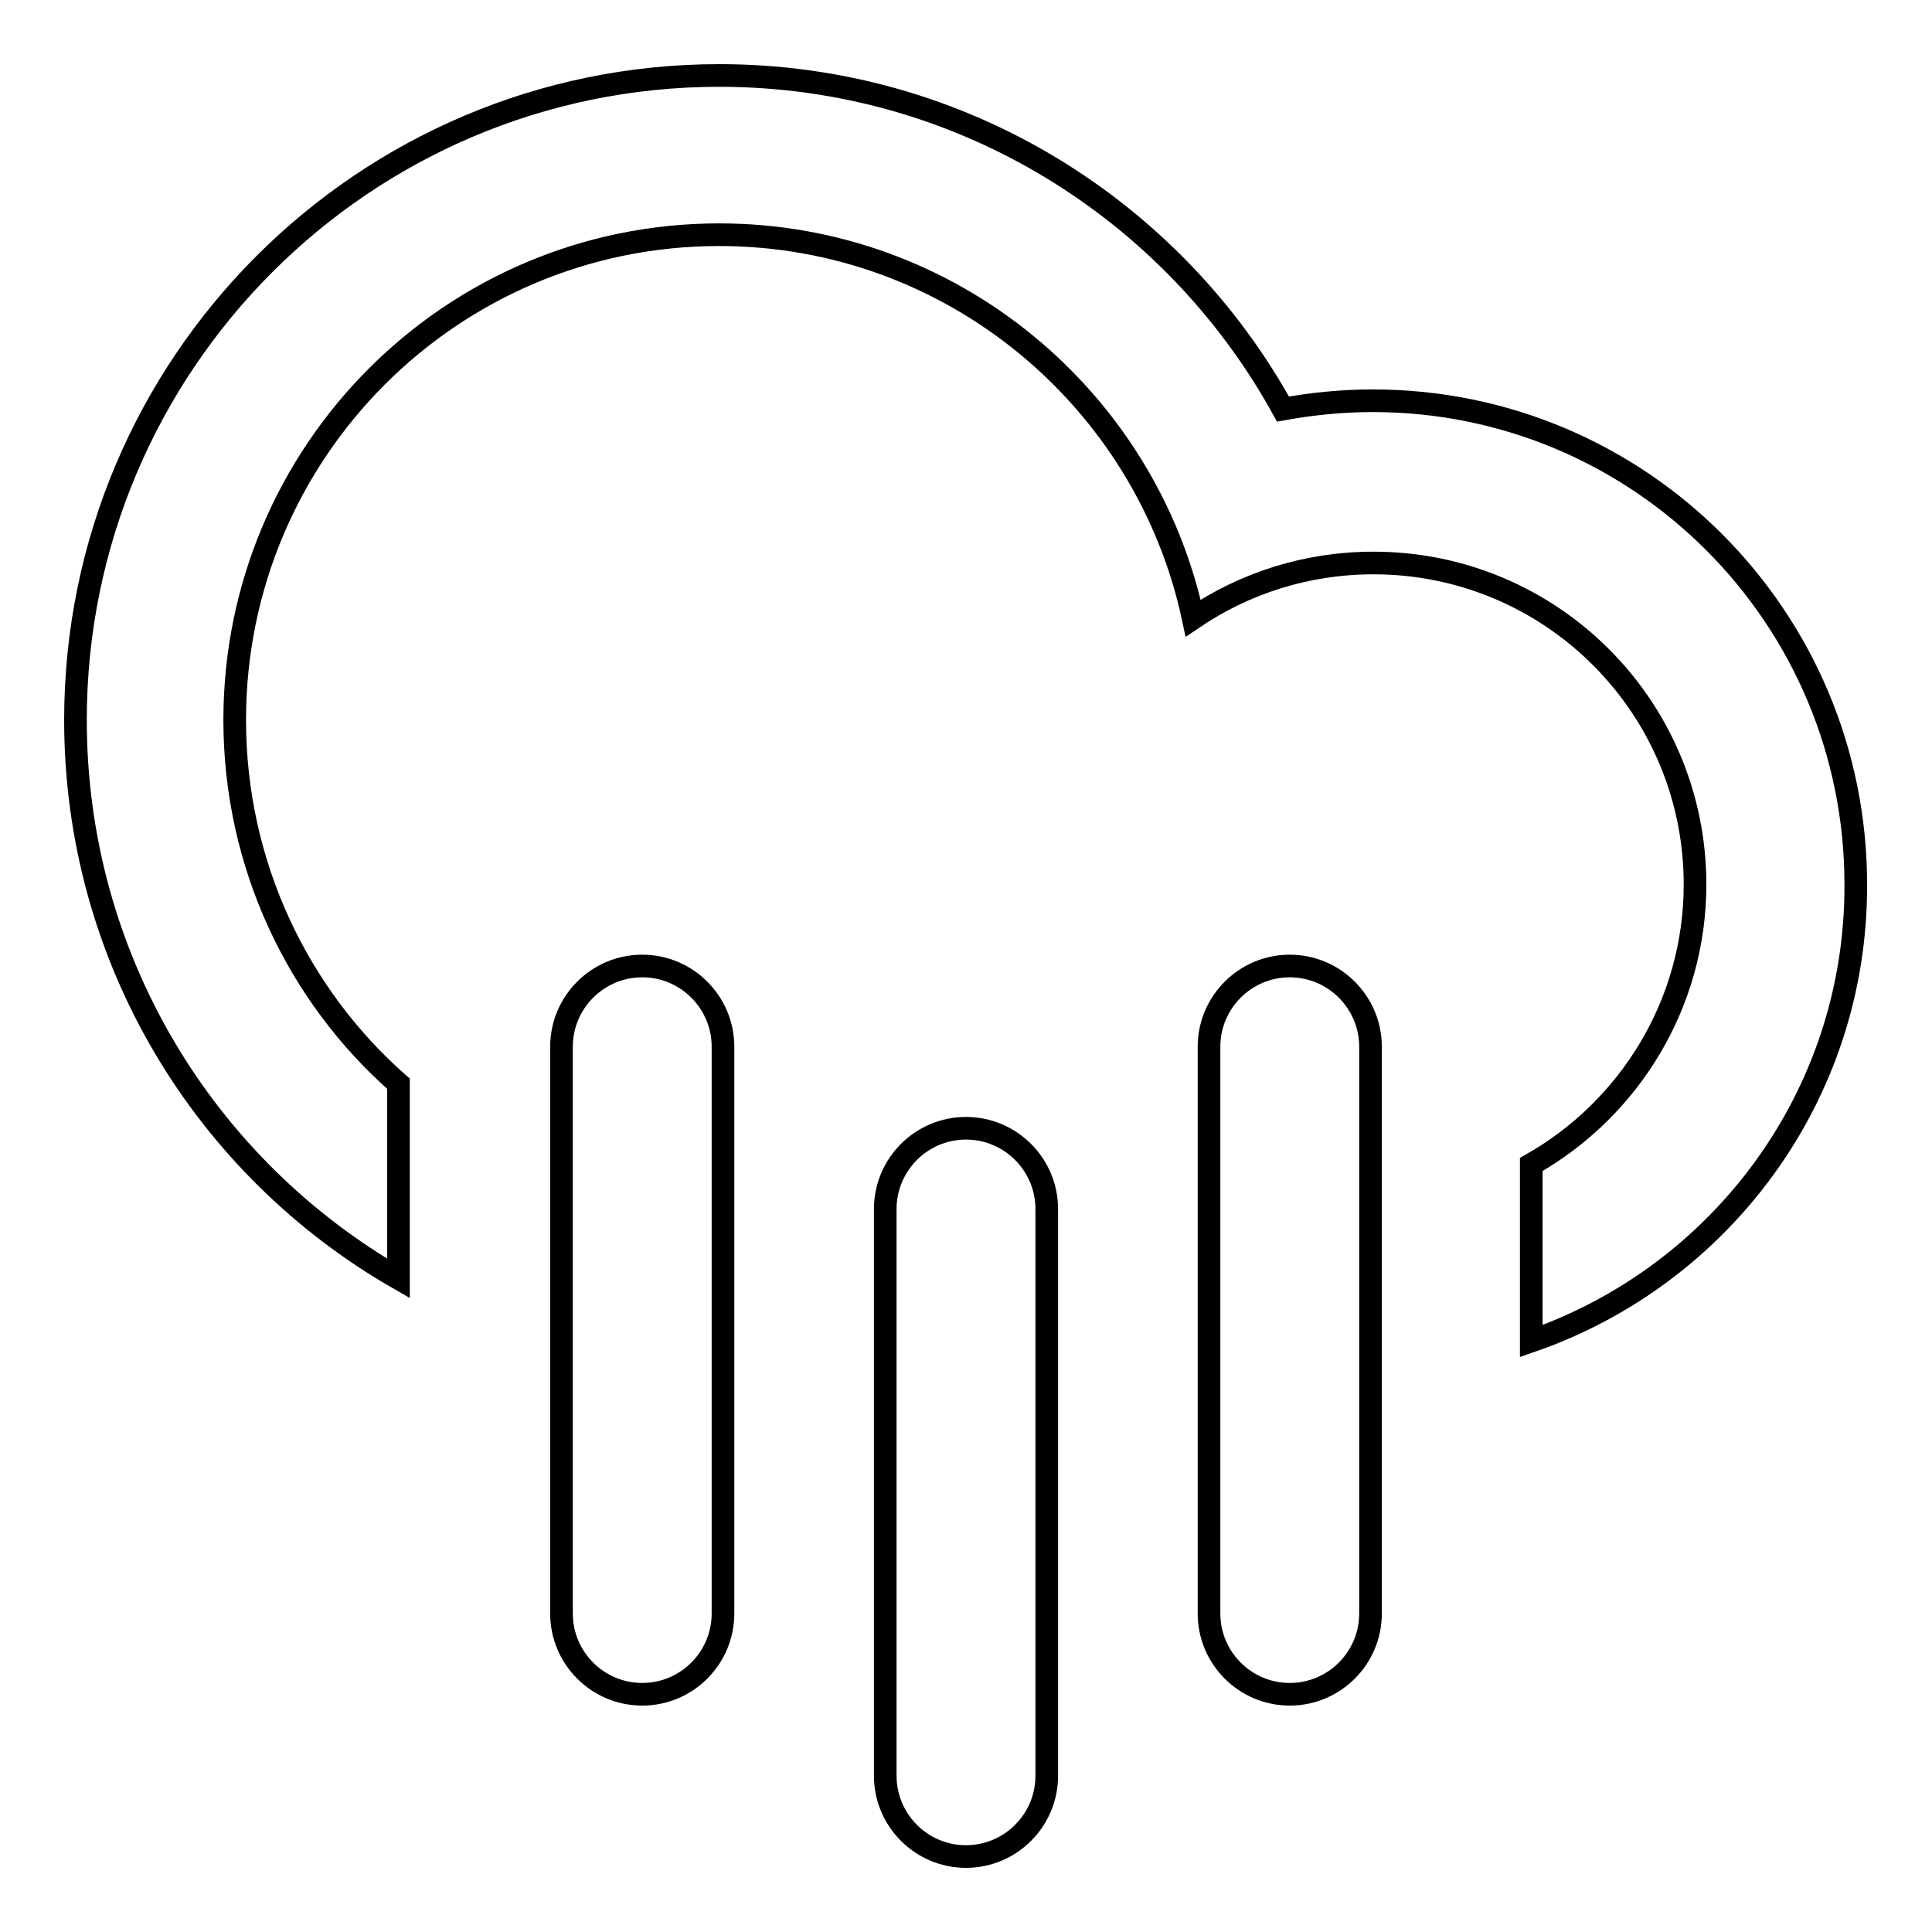
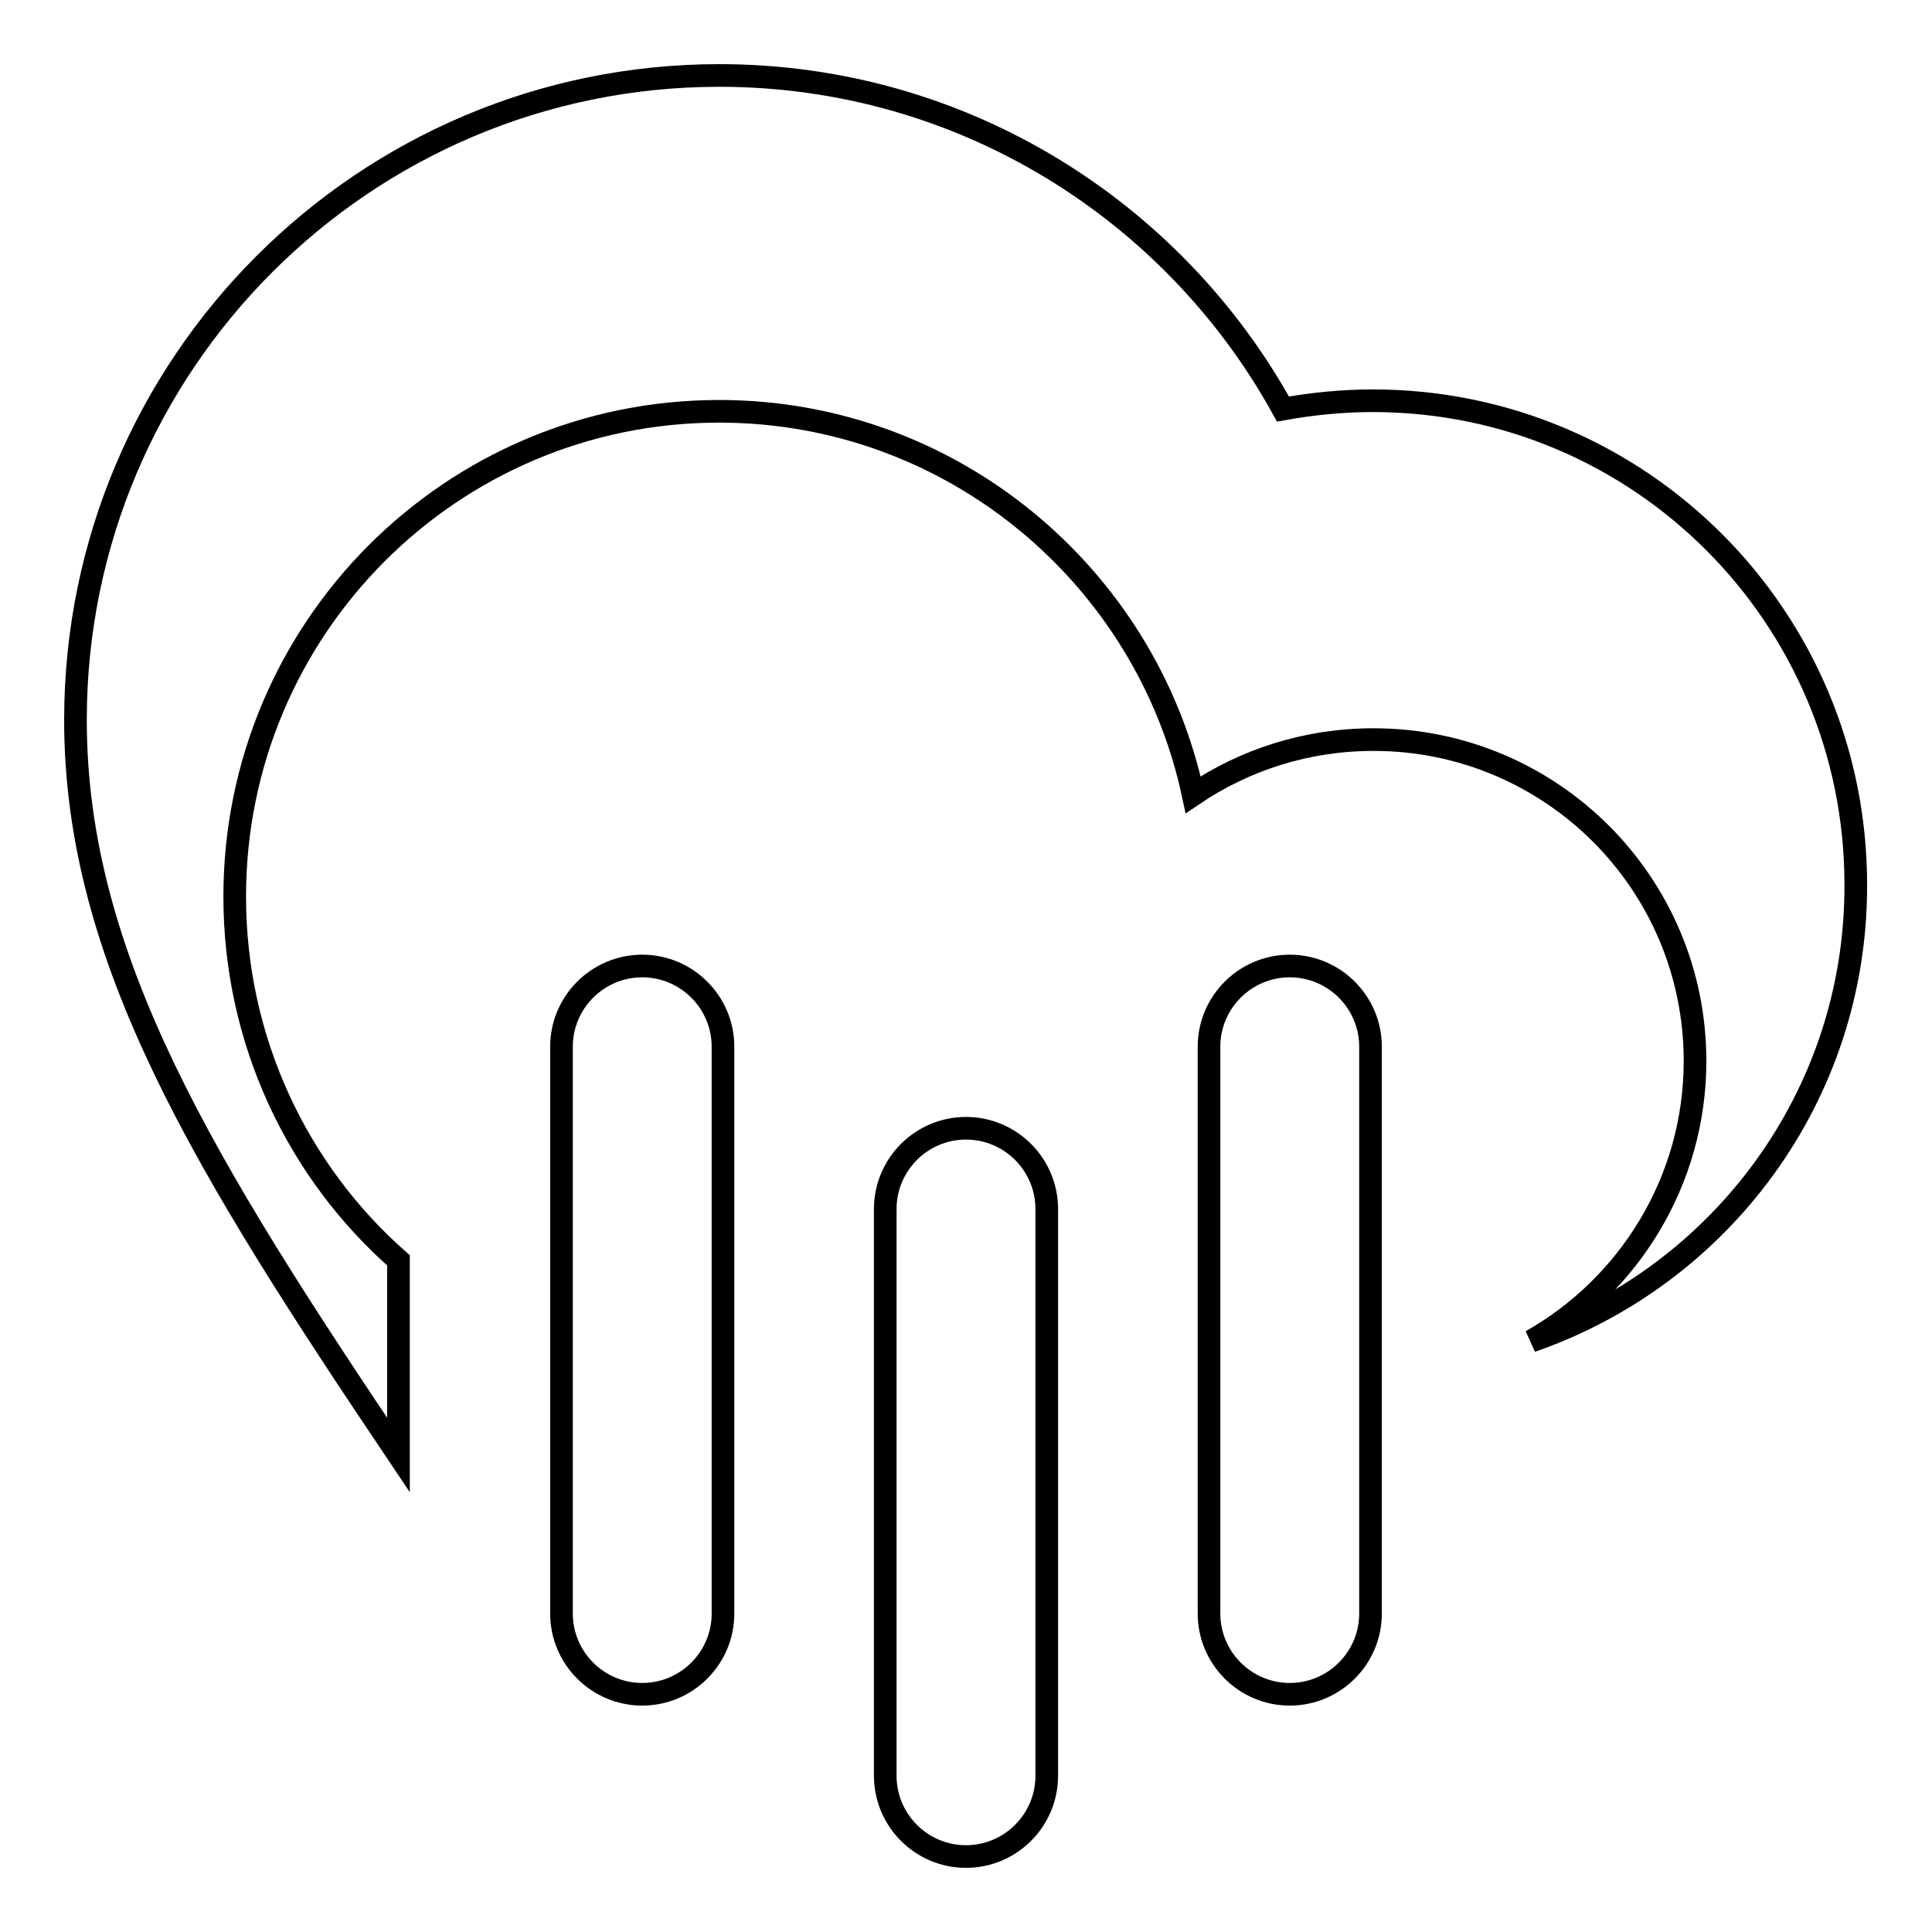
<svg xmlns="http://www.w3.org/2000/svg" version="1.1" x="0px" y="0px" viewBox="0 0 256 256" enable-background="new 0 0 256 256" xml:space="preserve">
  <g>
    <g>
-       <path stroke-width="3" fill-opacity="0" stroke="#000000" d="M202.9,177.7v-23.4c12.9-7.3,21.7-21.2,21.7-37.1c0-23.6-19.1-42.6-42.6-42.6c-8.9,0-17.1,2.7-23.9,7.3c-6.2-29-32-50.8-62.8-50.8c-35.5,0-64.2,28.8-64.2,64.3c0,19.2,8.4,36.5,21.7,48.2v25.8C27.2,154.7,10,127.1,10,95.4C10,48.3,48.2,10,95.3,10c32.2,0,60.2,17.9,74.7,44.2c3.9-0.7,7.9-1.1,11.9-1.1c35.4,0,64,28.7,64,64.1C246,145.2,228,169,202.9,177.7z M85.1,128c5.9,0,10.7,4.8,10.7,10.7v75.1c0,5.9-4.8,10.7-10.7,10.7s-10.7-4.8-10.7-10.7v-75.1C74.4,132.8,79.2,128,85.1,128z M128,149.5c5.9,0,10.7,4.8,10.7,10.7v75.1c0,5.9-4.8,10.7-10.7,10.7c-5.9,0-10.7-4.8-10.7-10.7v-75.1C117.3,154.3,122.1,149.5,128,149.5z M170.9,128c5.9,0,10.7,4.8,10.7,10.7v75.1c0,5.9-4.8,10.7-10.7,10.7c-5.9,0-10.7-4.8-10.7-10.7v-75.1C160.2,132.8,165,128,170.9,128z" />
+       <path stroke-width="3" fill-opacity="0" stroke="#000000" d="M202.9,177.7c12.9-7.3,21.7-21.2,21.7-37.1c0-23.6-19.1-42.6-42.6-42.6c-8.9,0-17.1,2.7-23.9,7.3c-6.2-29-32-50.8-62.8-50.8c-35.5,0-64.2,28.8-64.2,64.3c0,19.2,8.4,36.5,21.7,48.2v25.8C27.2,154.7,10,127.1,10,95.4C10,48.3,48.2,10,95.3,10c32.2,0,60.2,17.9,74.7,44.2c3.9-0.7,7.9-1.1,11.9-1.1c35.4,0,64,28.7,64,64.1C246,145.2,228,169,202.9,177.7z M85.1,128c5.9,0,10.7,4.8,10.7,10.7v75.1c0,5.9-4.8,10.7-10.7,10.7s-10.7-4.8-10.7-10.7v-75.1C74.4,132.8,79.2,128,85.1,128z M128,149.5c5.9,0,10.7,4.8,10.7,10.7v75.1c0,5.9-4.8,10.7-10.7,10.7c-5.9,0-10.7-4.8-10.7-10.7v-75.1C117.3,154.3,122.1,149.5,128,149.5z M170.9,128c5.9,0,10.7,4.8,10.7,10.7v75.1c0,5.9-4.8,10.7-10.7,10.7c-5.9,0-10.7-4.8-10.7-10.7v-75.1C160.2,132.8,165,128,170.9,128z" />
    </g>
  </g>
</svg>